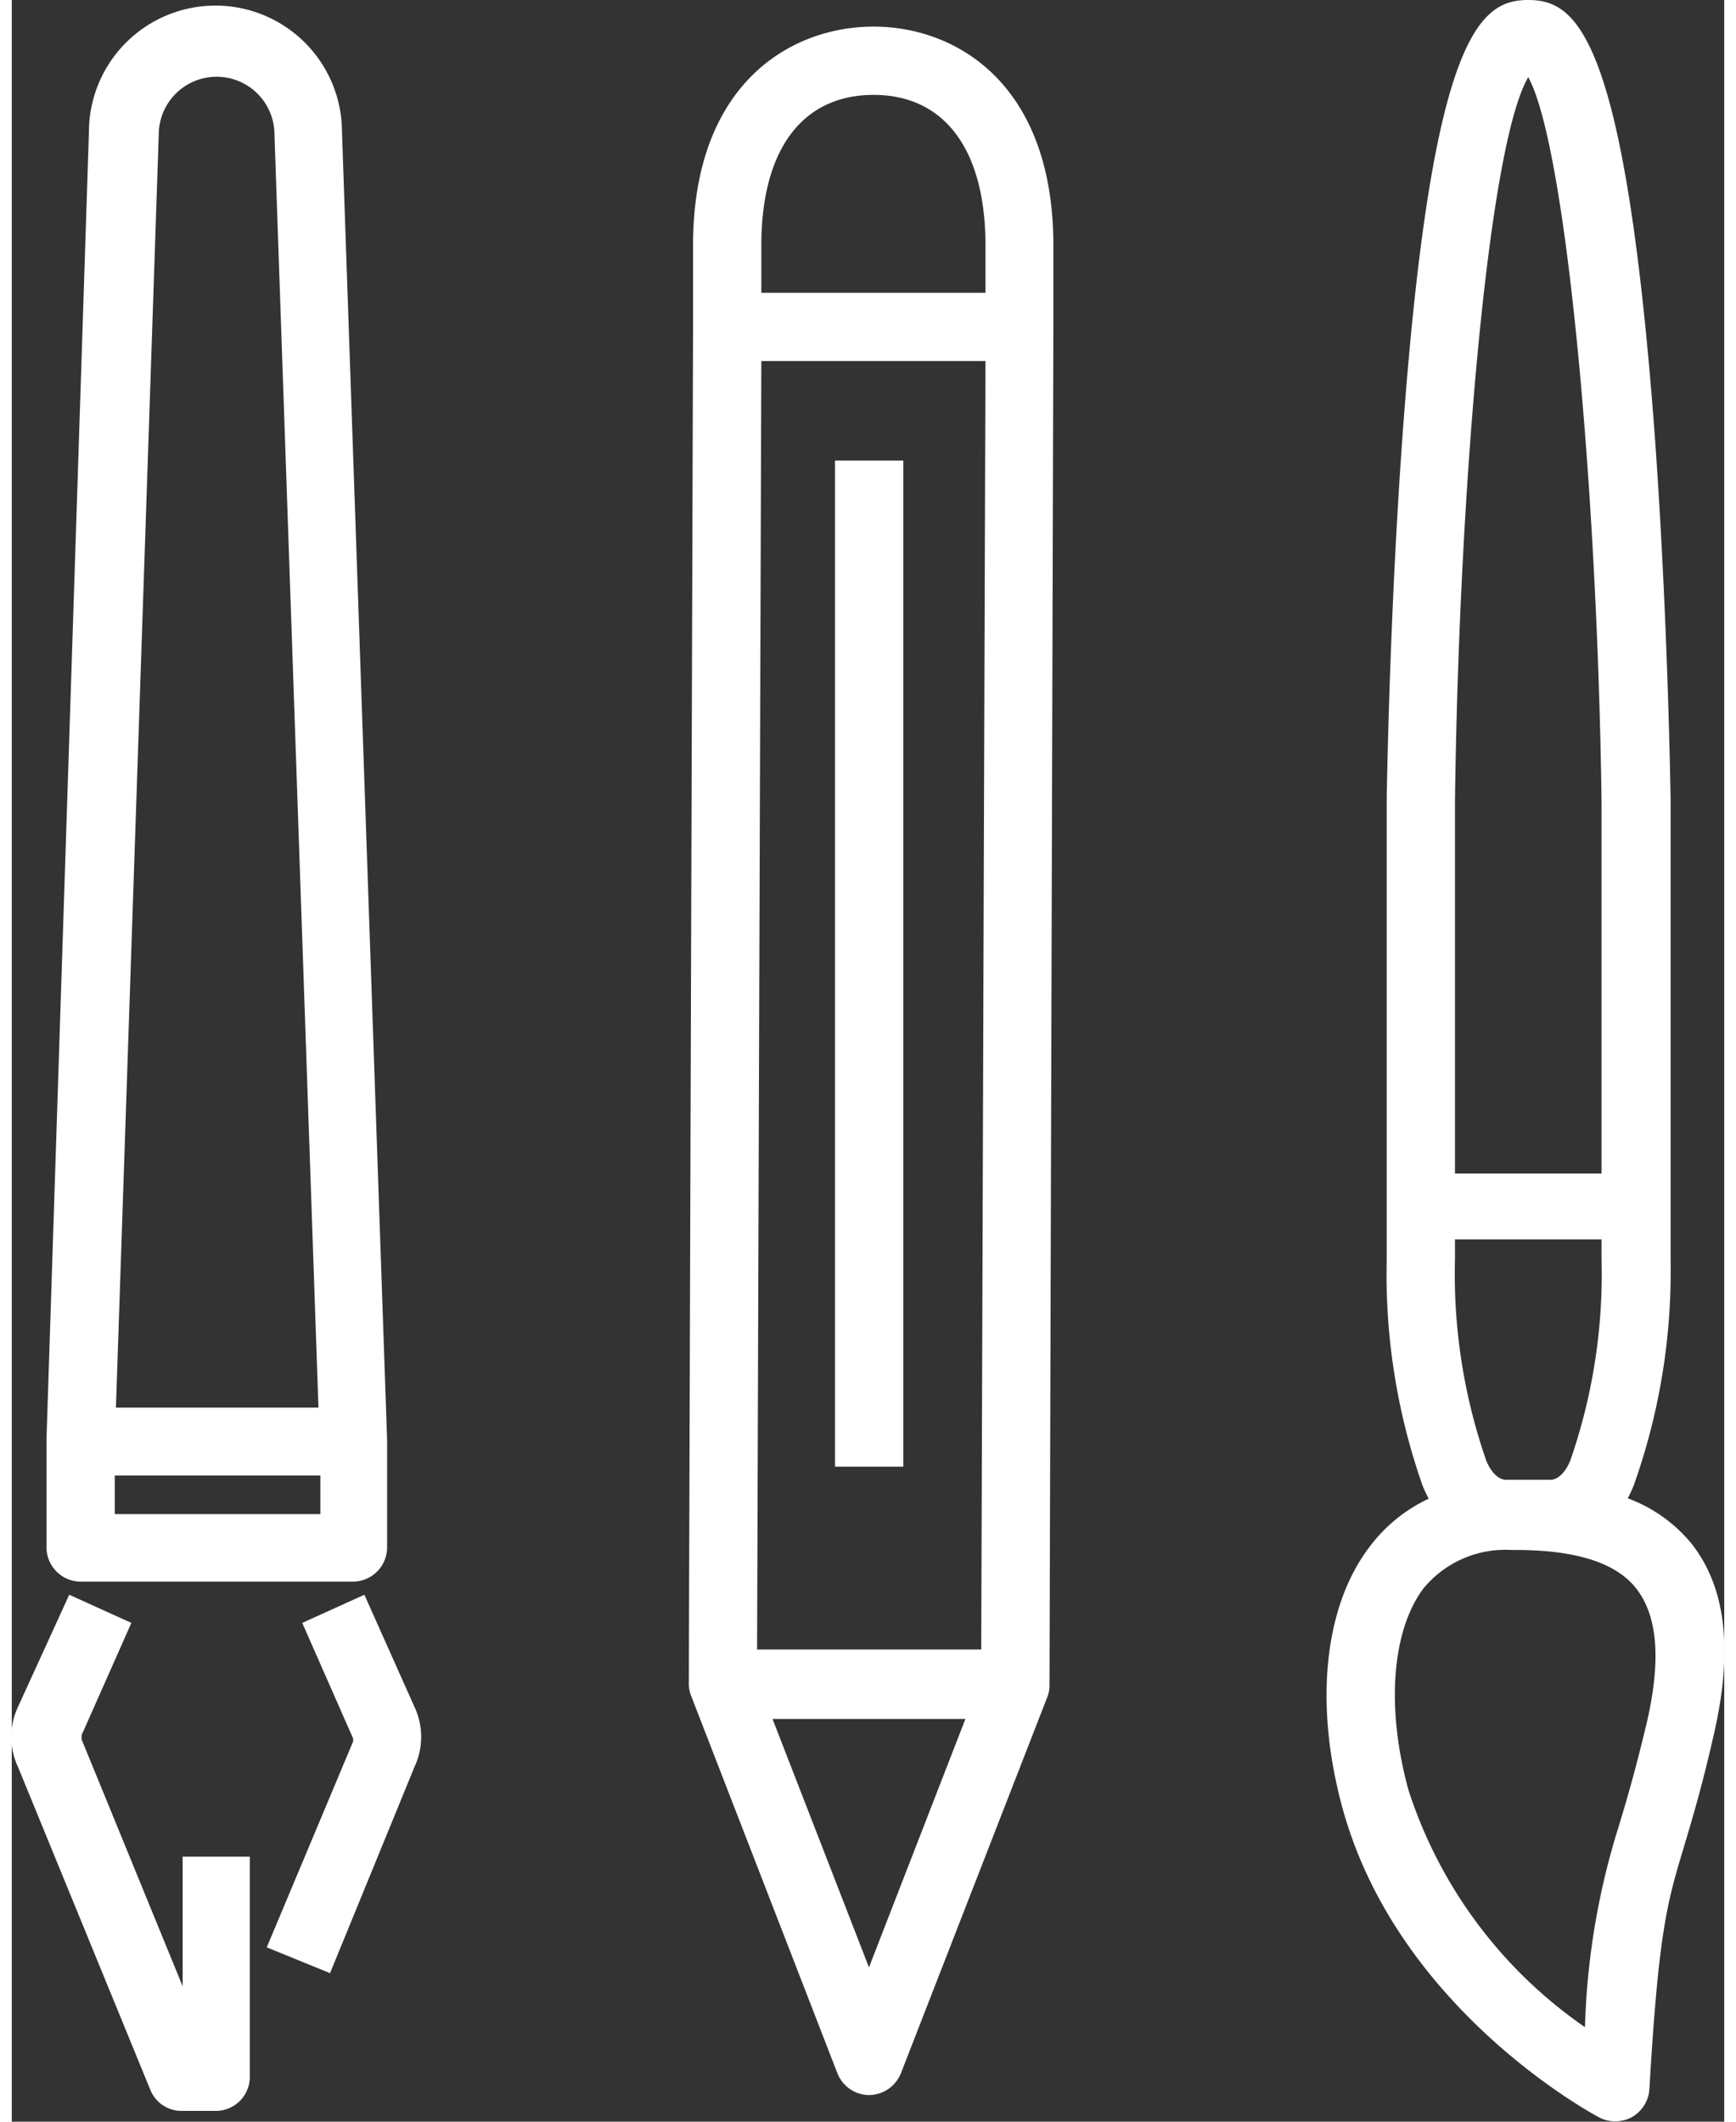
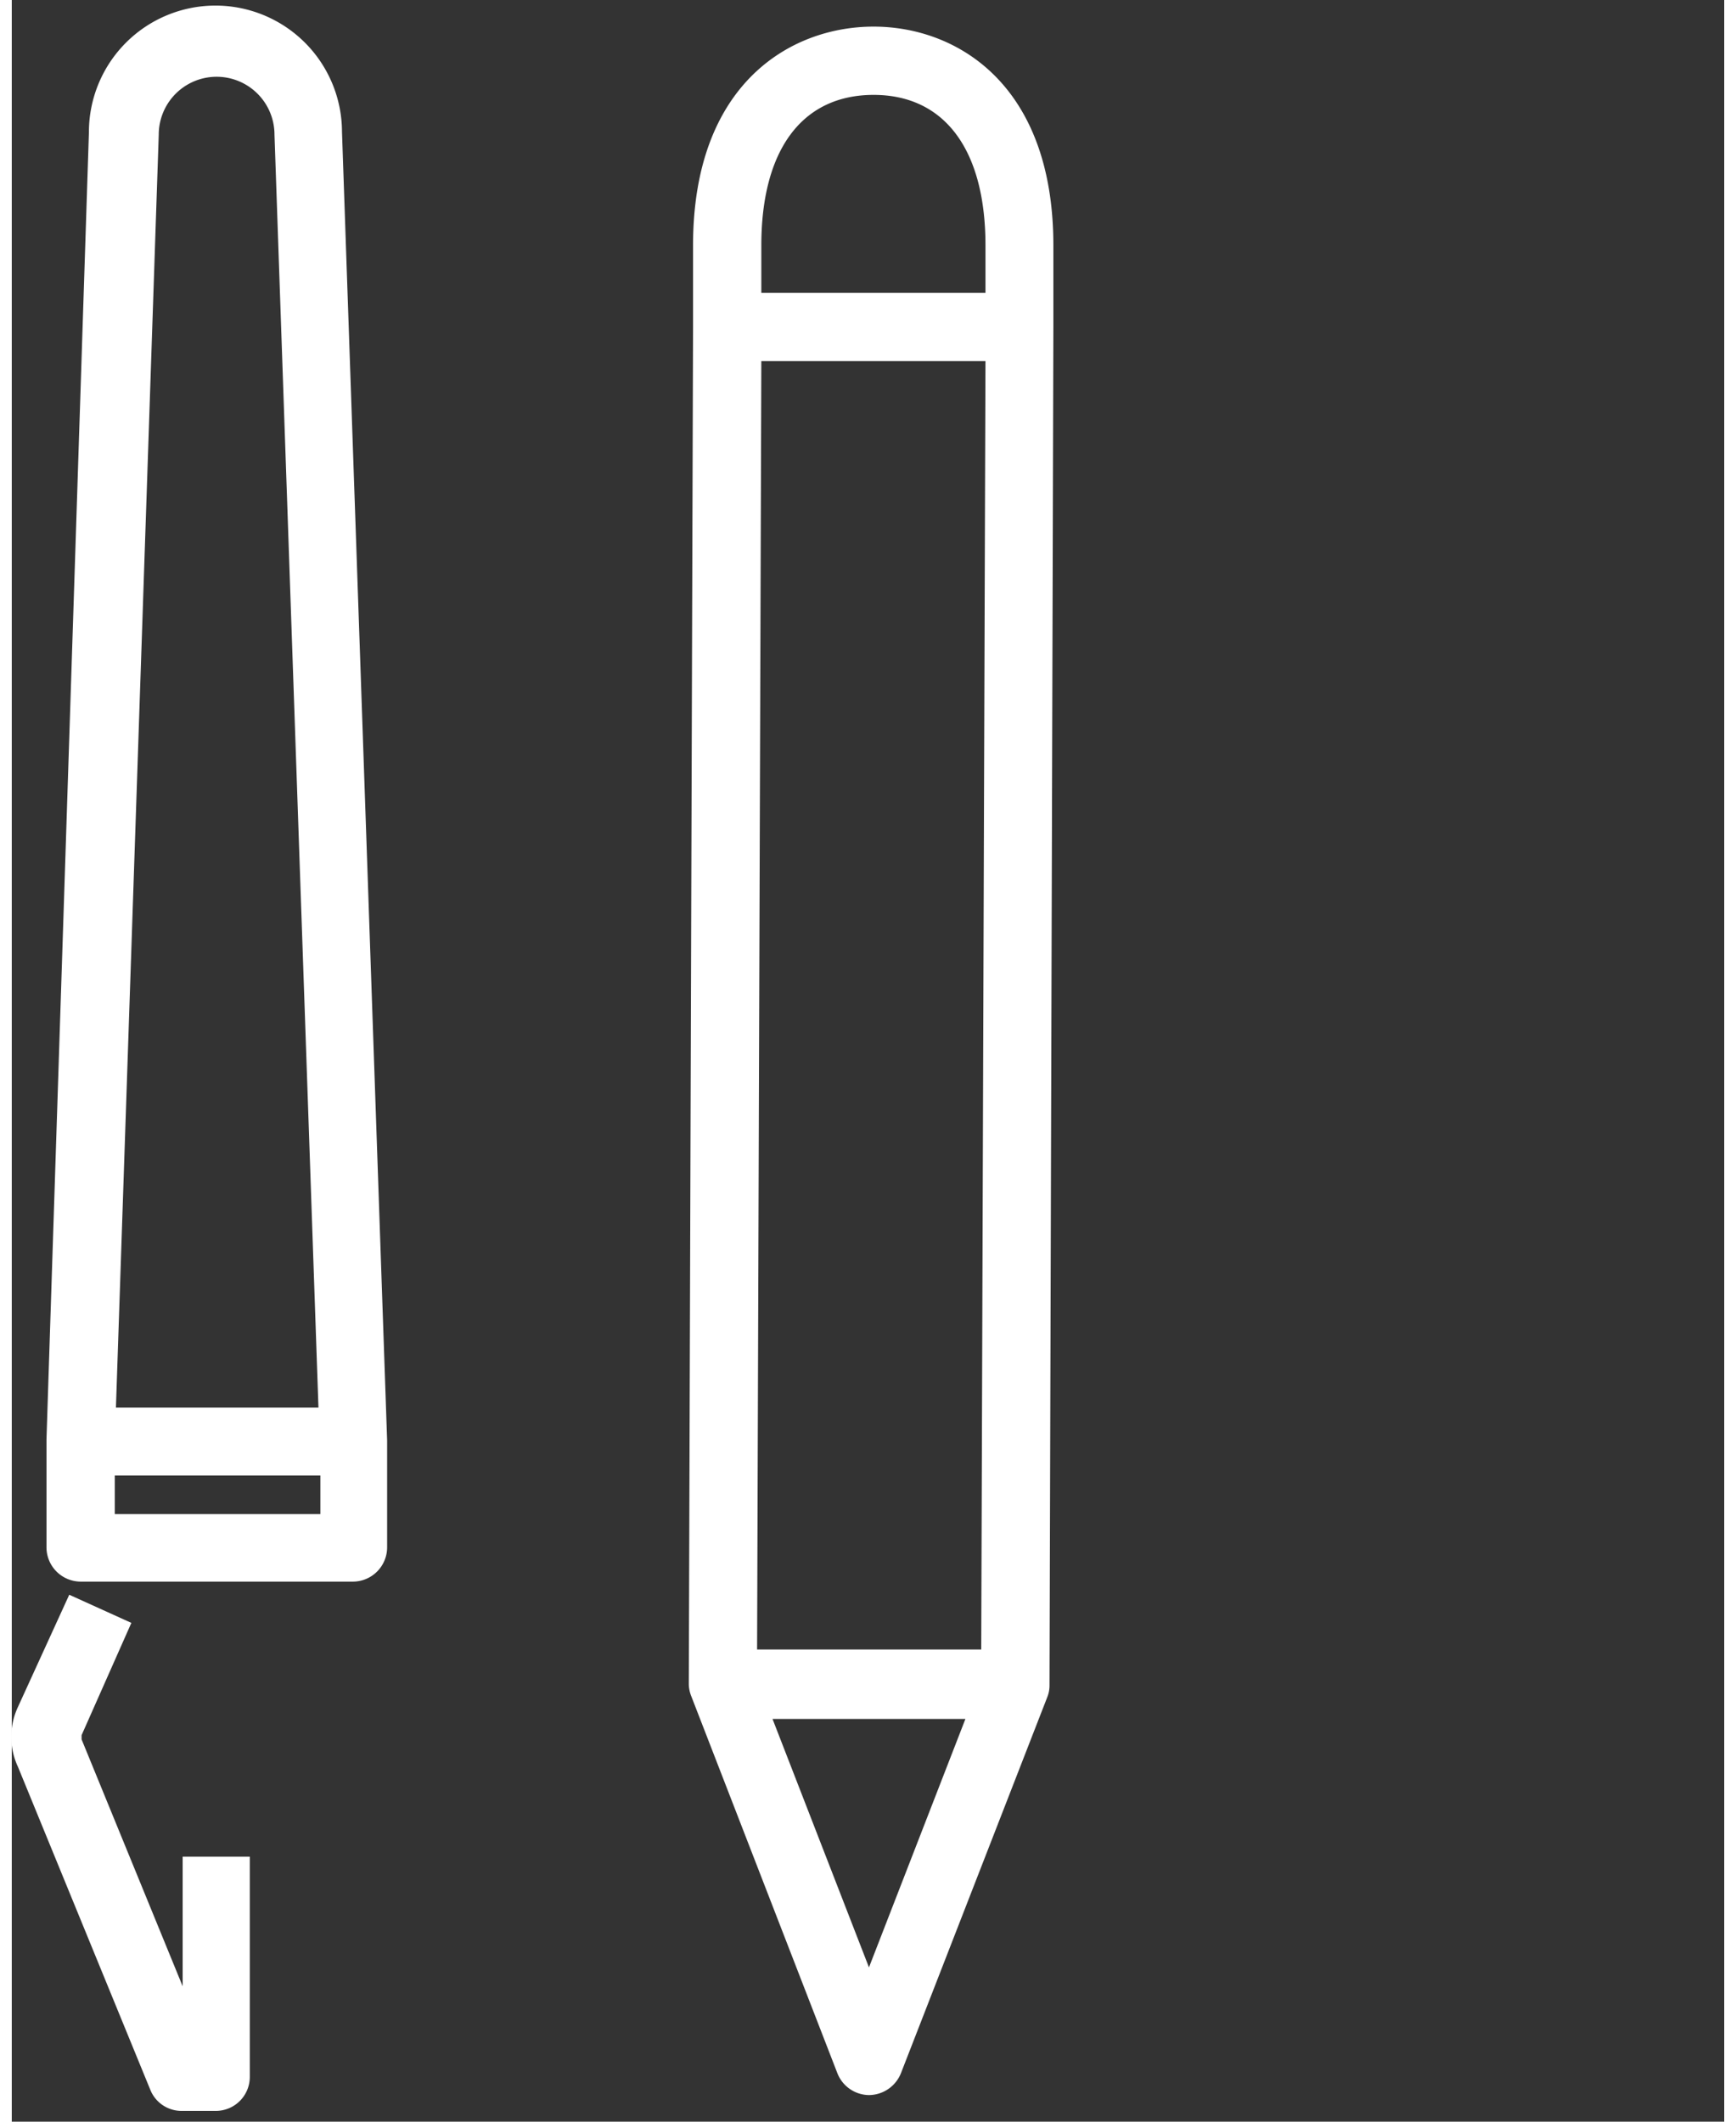
<svg xmlns="http://www.w3.org/2000/svg" viewBox="0 0 44.39 55" width="45" height="55">
  <rect x="0" y="0" width="44.39" height="55" fill="#333333" stroke="none" />
  <defs>
    <style>.cls-1{fill:#fff;}</style>
  </defs>
  <title>icon_s3</title>
  <g id="レイヤー_2" data-name="レイヤー 2">
    <g id="Layer_1" data-name="Layer 1">
      <path class="cls-1" d="M22.34.69c-2.16,0-4.68,1.49-4.68,5.67V8.47l-.11,35.17a.87.87,0,0,0,.06.32h0l3.79,9.78a.89.89,0,0,0,.82.57.9.9,0,0,0,.83-.57L26.84,44h0a.81.81,0,0,0,.06-.31L27,8.48h0V6.36C27,2.18,24.49.69,22.34.69Zm0,1.77c1.84,0,2.9,1.42,2.9,3.9V7.59H19.43V6.36C19.43,3.88,20.49,2.46,22.34,2.46Zm-2.91,6.9h5.81l-.11,33.4H19.32ZM22.22,51l-2.5-6.44h5Z" />
-       <rect class="cls-1" x="21.34" y="11.94" width="1.77" height="26.08" />
-       <path class="cls-1" d="M43.53,40a3.89,3.89,0,0,0-1.64-1.16,3.73,3.73,0,0,0,.16-.35A16.54,16.54,0,0,0,43,32.68V20.77c0-.05-.07-5.06-.45-10C41.77.83,40.53,0,39.31,0s-2.46.83-3.22,10.77c-.38,4.94-.45,10-.45,10V32.68a16.54,16.54,0,0,0,.93,5.83,3.54,3.54,0,0,0,.16.34,4.07,4.07,0,0,0-1.55,1.27c-1.17,1.55-1.42,4.08-.68,6.77,1.43,5.18,6.44,7.89,6.65,8a.87.87,0,0,0,.42.1.92.92,0,0,0,.43-.11.9.9,0,0,0,.45-.72c.24-4.11.46-4.84.9-6.3.2-.68.46-1.52.77-2.9C44.63,42.76,44.43,41.13,43.53,40Zm-6.12-7.87h3.8v.53a14.73,14.73,0,0,1-.81,5.2c-.12.3-.32.5-.51.5H38.73c-.19,0-.39-.2-.51-.5a14.73,14.73,0,0,1-.81-5.2ZM39.31,2c1,1.83,1.8,10.89,1.9,18.83v9.59h-3.8V20.8C37.51,12.85,38.26,3.79,39.31,2ZM42.4,44.58c-.31,1.31-.54,2.09-.75,2.78a19.12,19.12,0,0,0-.87,5.19,11.92,11.92,0,0,1-4.57-6.13c-.59-2.13-.44-4.14.38-5.24a2.75,2.75,0,0,1,2.29-1H39c1.54,0,2.59.33,3.11,1S42.77,42.92,42.4,44.58Z" />
      <path class="cls-1" d="M1.79,41H8.84a.89.89,0,0,0,.89-.89V37.34h0s0,0,0,0L8.56,3.42A3.26,3.26,0,0,0,2,3.43L.9,37.31v0h0v2.79A.89.89,0,0,0,1.79,41ZM8,39.25H2.67v-1H8ZM3.81,3.49a1.49,1.49,0,0,1,3,0l1.14,33H2.7Z" />
-       <path class="cls-1" d="M9.14,41.34l-1.61.73,1.32,3,0,.07L6.61,50.48l1.64.67,2.19-5.35a1.83,1.83,0,0,0,0-1.55Z" />
      <path class="cls-1" d="M4.43,51.49l-2.62-6.4s0-.09,0-.11L3.1,42.07l-1.61-.73L.16,44.25a1.83,1.83,0,0,0,0,1.55l3.43,8.37a.87.87,0,0,0,.82.55h.88a.88.88,0,0,0,.88-.88V48.13H4.43Z" />
    </g>
  </g>
</svg>